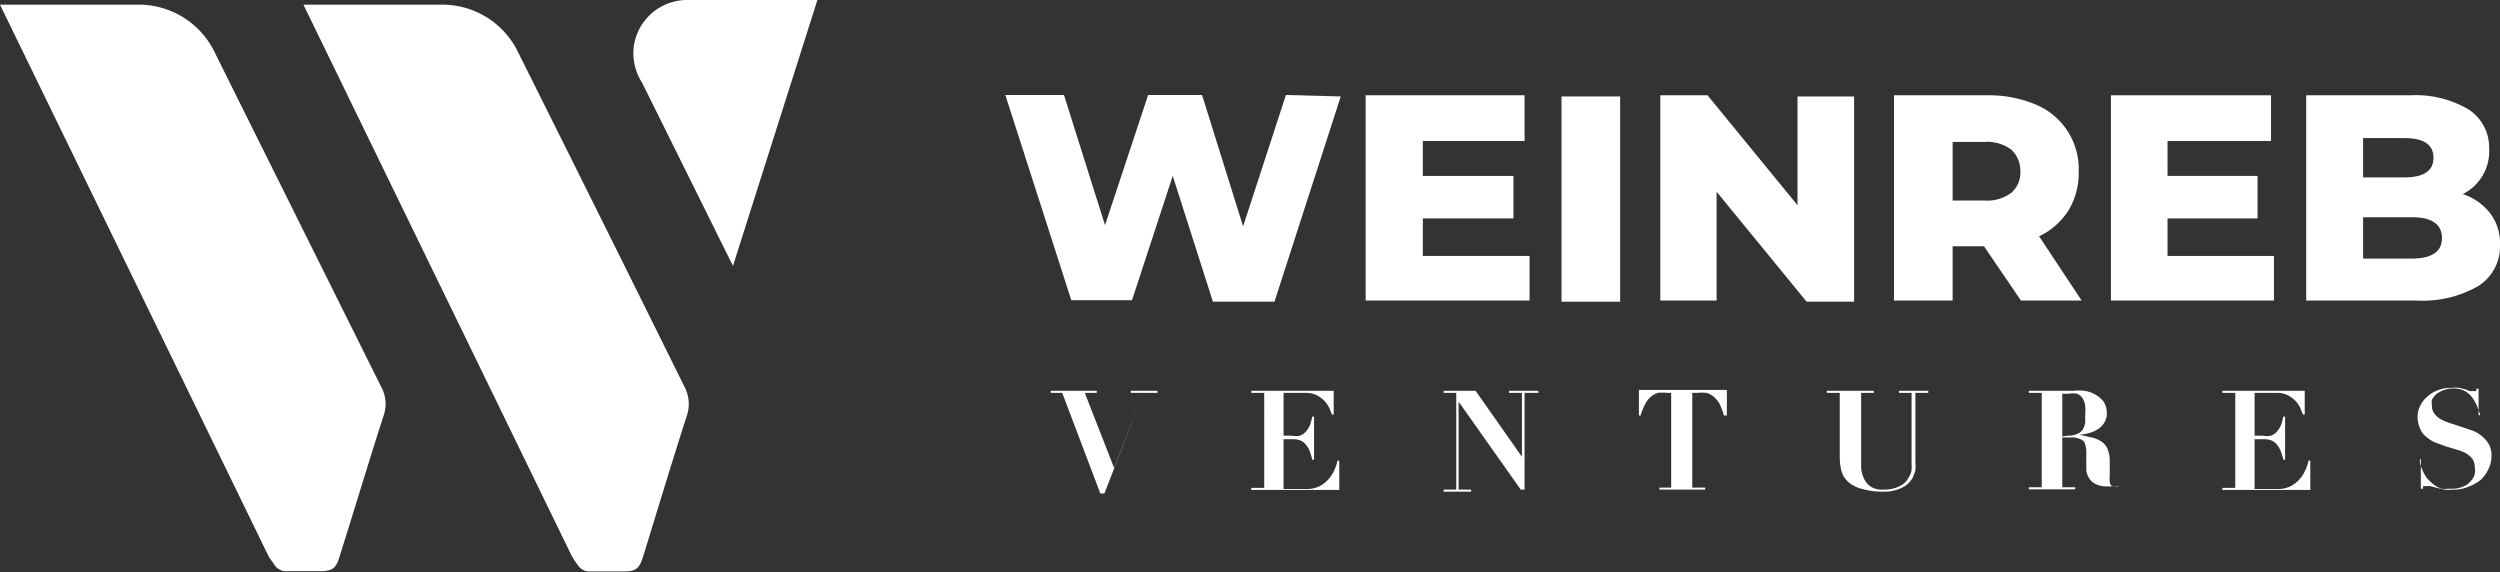
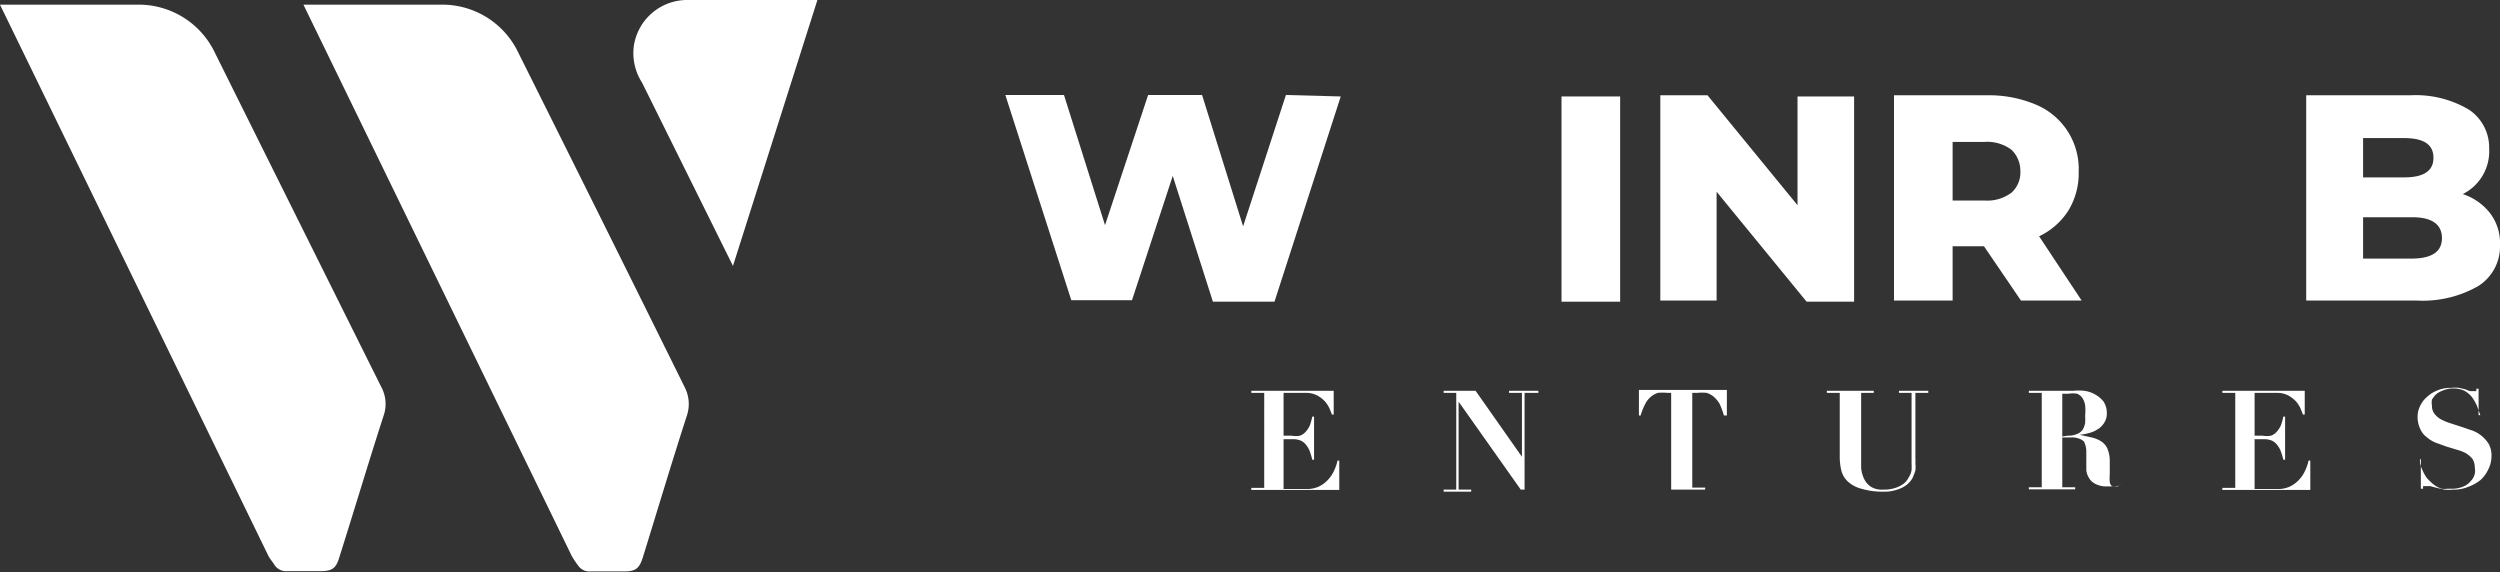
<svg xmlns="http://www.w3.org/2000/svg" viewBox="0 0 85.27 19.51">
  <rect x="0" y="0" width="85.27" height="19.51" fill="#333333" stroke="none" />
  <defs>
    <style>.cls-1{fill:#fff;}</style>
  </defs>
  <g id="Layer_2" data-name="Layer 2">
    <g id="Layer_1-2" data-name="Layer 1">
      <path class="cls-1" d="M0,.16H4.64a2.88,2.88,0,0,1,2.7,1.66Q10.16,7.49,13,13.19a1.22,1.22,0,0,1,.08,1c-.52,1.61-1,3.22-1.51,4.83-.11.37-.25.46-.64.46H9.8a.47.47,0,0,1-.43-.2c-.07-.12-.17-.22-.23-.35Z" />
      <path class="cls-1" d="M10.35.16H15a2.87,2.87,0,0,1,2.69,1.66q2.84,5.68,5.66,11.38a1.25,1.25,0,0,1,.07,1c-.52,1.61-1,3.22-1.5,4.83-.12.37-.25.46-.64.46H20.14a.46.46,0,0,1-.42-.2,2.64,2.64,0,0,1-.23-.35Z" />
      <path class="cls-1" d="M25,9.07l-3.1-6.25a1.86,1.86,0,0,1-.28-1.26h0A1.84,1.84,0,0,1,23.46,0h4.42Z" />
      <path class="cls-1" d="M45.73,3.29l-2.26,7h-2.1L40,6l-1.39,4.24H36.54l-2.25-7h2l1.4,4.44,1.47-4.44H41l1.4,4.48,1.46-4.48Z" />
-       <path class="cls-1" d="M52.17,8.73v1.52H46.58v-7H52V4.81H48.53V6h3.09V7.45H48.53V8.73Z" />
      <path class="cls-1" d="M53.26,3.29h2v7h-2Z" />
      <path class="cls-1" d="M63.24,3.29v7H61.62L58.55,6.54v3.71H56.63v-7h1.61L61.31,7V3.29Z" />
      <path class="cls-1" d="M67.67,8.4H66.6v1.85h-2v-7h3.18a4.1,4.1,0,0,1,1.64.31A2.38,2.38,0,0,1,70.9,5.86a2.45,2.45,0,0,1-.35,1.32,2.42,2.42,0,0,1-1,.88L71,10.25H68.93Zm.94-3.29a1.38,1.38,0,0,0-.92-.27H66.6v2h1.09a1.38,1.38,0,0,0,.92-.27.93.93,0,0,0,.3-.75A1,1,0,0,0,68.61,5.11Z" />
-       <path class="cls-1" d="M77.56,8.73v1.52H72v-7h5.46V4.81H73.93V6H77V7.45H73.93V8.73Z" />
      <path class="cls-1" d="M84.93,7.27a1.67,1.67,0,0,1,.34,1.07,1.6,1.6,0,0,1-.73,1.41,3.81,3.81,0,0,1-2.13.5H78.66v-7h3.55a3.55,3.55,0,0,1,2,.49,1.55,1.55,0,0,1,.69,1.33A1.63,1.63,0,0,1,84,6.62,1.94,1.94,0,0,1,84.93,7.27ZM80.6,4.71V6.05H82c.67,0,1-.22,1-.67s-.33-.67-1-.67Zm2.69,3.41c0-.47-.35-.71-1-.71H80.6V8.82h1.65C82.94,8.82,83.29,8.59,83.29,8.12Z" />
-       <path class="cls-1" d="M37.41,13.33v.07H37l1,2.56,1-2.56h-.43v-.07h.91v.07H39l-1.33,3.43h-.14L36.23,13.4h-.39v-.07Z" />
      <path class="cls-1" d="M45.49,13.33v.81h-.06l-.08-.2a1,1,0,0,0-.16-.25,1.06,1.06,0,0,0-.26-.2.82.82,0,0,0-.4-.09h-.75v1.46h.27a.84.84,0,0,0,.29,0,.48.48,0,0,0,.2-.14.83.83,0,0,0,.14-.22,2.45,2.45,0,0,0,.08-.29h.06v1.47h-.06a2.76,2.76,0,0,0-.08-.27.78.78,0,0,0-.12-.22.49.49,0,0,0-.19-.16.68.68,0,0,0-.27-.05h-.32v1.7h.78a1,1,0,0,0,.39-.07,1,1,0,0,0,.31-.21,1.11,1.11,0,0,0,.22-.3,1.64,1.64,0,0,0,.14-.39h.06v1h-3v-.07h.44V13.4h-.44v-.07Z" />
      <path class="cls-1" d="M50.33,13.33l1.58,2.25h0V13.4h-.44v-.07h1v.07H52v3.3h-.13l-2.12-3h0v3h.43v.07h-.94v-.07h.43V13.4h-.43v-.07Z" />
-       <path class="cls-1" d="M56.87,13.4a1.58,1.58,0,0,0-.32,0,.7.7,0,0,0-.24.13.78.78,0,0,0-.19.24,2,2,0,0,0-.16.4H55.9v-.87h3v.87H58.8a2.86,2.86,0,0,0-.15-.4,1,1,0,0,0-.2-.24.7.7,0,0,0-.24-.13,1.58,1.58,0,0,0-.32,0h-.17v3.23h.44v.07H56.6v-.07H57V13.4Z" />
+       <path class="cls-1" d="M56.87,13.4a1.58,1.58,0,0,0-.32,0,.7.7,0,0,0-.24.13.78.78,0,0,0-.19.24,2,2,0,0,0-.16.4H55.9v-.87h3v.87H58.8a2.86,2.86,0,0,0-.15-.4,1,1,0,0,0-.2-.24.7.7,0,0,0-.24-.13,1.58,1.58,0,0,0-.32,0h-.17v3.23h.44v.07H56.6H57V13.4Z" />
      <path class="cls-1" d="M63.91,13.33v.07h-.43v2.12c0,.15,0,.3,0,.44a1.06,1.06,0,0,0,.1.37.67.67,0,0,0,.23.27.71.71,0,0,0,.41.1,1.27,1.27,0,0,0,.43-.06,1,1,0,0,0,.29-.15.69.69,0,0,0,.17-.22.59.59,0,0,0,.09-.24,2.23,2.23,0,0,0,0-.23V13.4h-.43v-.07h1v.07h-.44v2.22a1.42,1.42,0,0,1,0,.19,1,1,0,0,1,0,.24,2.77,2.77,0,0,1-.1.26.85.85,0,0,1-.2.23,1.06,1.06,0,0,1-.32.16,1.35,1.35,0,0,1-.48.07,2.49,2.49,0,0,1-.74-.1A1.09,1.09,0,0,1,63,16.4a.79.79,0,0,1-.2-.37,2,2,0,0,1-.05-.42V13.4h-.44v-.07Z" />
      <path class="cls-1" d="M69.2,13.4v-.07h1.5a1.84,1.84,0,0,1,.39,0,1,1,0,0,1,.38.13.92.92,0,0,1,.28.24.72.72,0,0,1,.11.4.57.57,0,0,1-.09.32.66.66,0,0,1-.22.22.91.91,0,0,1-.3.13,1.8,1.8,0,0,1-.32.06v0l.41.09a1,1,0,0,1,.32.13.59.59,0,0,1,.21.23,1.08,1.08,0,0,1,.09.41c0,.2,0,.36,0,.48a1.55,1.55,0,0,0,0,.28.26.26,0,0,0,.07.13.25.25,0,0,0,.13,0,.25.25,0,0,0,.16-.05l.11-.1,0,0-.1.09-.1.07-.15,0-.21,0a.8.8,0,0,1-.41-.09.51.51,0,0,1-.21-.2.62.62,0,0,1-.09-.27c0-.1,0-.19,0-.27l0-.38a.79.79,0,0,0-.08-.32A.52.52,0,0,0,71,15a.67.67,0,0,0-.35-.08h-.31v1.7h.44v.07H69.2v-.07h.44V13.4Zm1.32,1.46a.75.75,0,0,0,.33-.06.41.41,0,0,0,.19-.15.72.72,0,0,0,.08-.22,2.09,2.09,0,0,0,0-.25,1.86,1.86,0,0,0,0-.36.67.67,0,0,0-.09-.24.43.43,0,0,0-.18-.15.85.85,0,0,0-.3,0h-.21v1.46Z" />
      <path class="cls-1" d="M78.61,13.33v.81h-.06l-.08-.2a1,1,0,0,0-.16-.25,1.06,1.06,0,0,0-.26-.2.82.82,0,0,0-.4-.09H76.9v1.46h.27a.84.84,0,0,0,.29,0,.48.48,0,0,0,.2-.14.83.83,0,0,0,.14-.22,2.45,2.45,0,0,0,.08-.29h.06v1.47h-.06a2.76,2.76,0,0,0-.08-.27.78.78,0,0,0-.12-.22.49.49,0,0,0-.19-.16.68.68,0,0,0-.27-.05H76.9v1.7h.78a1,1,0,0,0,.39-.07,1,1,0,0,0,.31-.21,1.11,1.11,0,0,0,.22-.3,1.64,1.64,0,0,0,.14-.39h.06v1h-3v-.07h.44V13.4h-.44v-.07Z" />
      <path class="cls-1" d="M82.54,15.65s0,.09,0,.15a1,1,0,0,0,.07.2,1.5,1.5,0,0,0,.11.22.79.79,0,0,0,.17.2,1,1,0,0,0,.21.17.77.77,0,0,0,.19.08.57.57,0,0,0,.18,0h.15a1,1,0,0,0,.41-.08.62.62,0,0,0,.25-.19.52.52,0,0,0,.13-.24.6.6,0,0,0,0-.22.55.55,0,0,0-.08-.29,1,1,0,0,0-.22-.19,1.43,1.43,0,0,0-.31-.12l-.36-.11-.36-.13a1.08,1.08,0,0,1-.31-.19.67.67,0,0,1-.22-.28.94.94,0,0,1-.09-.43.77.77,0,0,1,.09-.36.9.9,0,0,1,.24-.31,1.09,1.09,0,0,1,.36-.22,1.12,1.12,0,0,1,.45-.08,1.14,1.14,0,0,1,.28,0l.21.05.15.06.13,0,.09,0a.19.19,0,0,0,0-.08h.08v.9H84.6l-.12-.33a1.69,1.69,0,0,0-.17-.29.87.87,0,0,0-.25-.21.86.86,0,0,0-.38-.08.81.81,0,0,0-.33.06.84.84,0,0,0-.25.13.9.9,0,0,0-.15.19.54.54,0,0,0,0,.21.43.43,0,0,0,.09.28.75.75,0,0,0,.23.19,1.93,1.93,0,0,0,.32.13l.37.12.38.13a1.13,1.13,0,0,1,.32.19,1.18,1.18,0,0,1,.23.27.82.82,0,0,1,.09.4,1,1,0,0,1-.1.44,1.18,1.18,0,0,1-.26.37,1.44,1.44,0,0,1-.42.24,1.29,1.29,0,0,1-.53.1,1.43,1.43,0,0,1-.29,0l-.27-.06-.22-.06-.14,0-.1,0a.19.19,0,0,0,0,.09h-.08v-1Z" />
    </g>
  </g>
</svg>